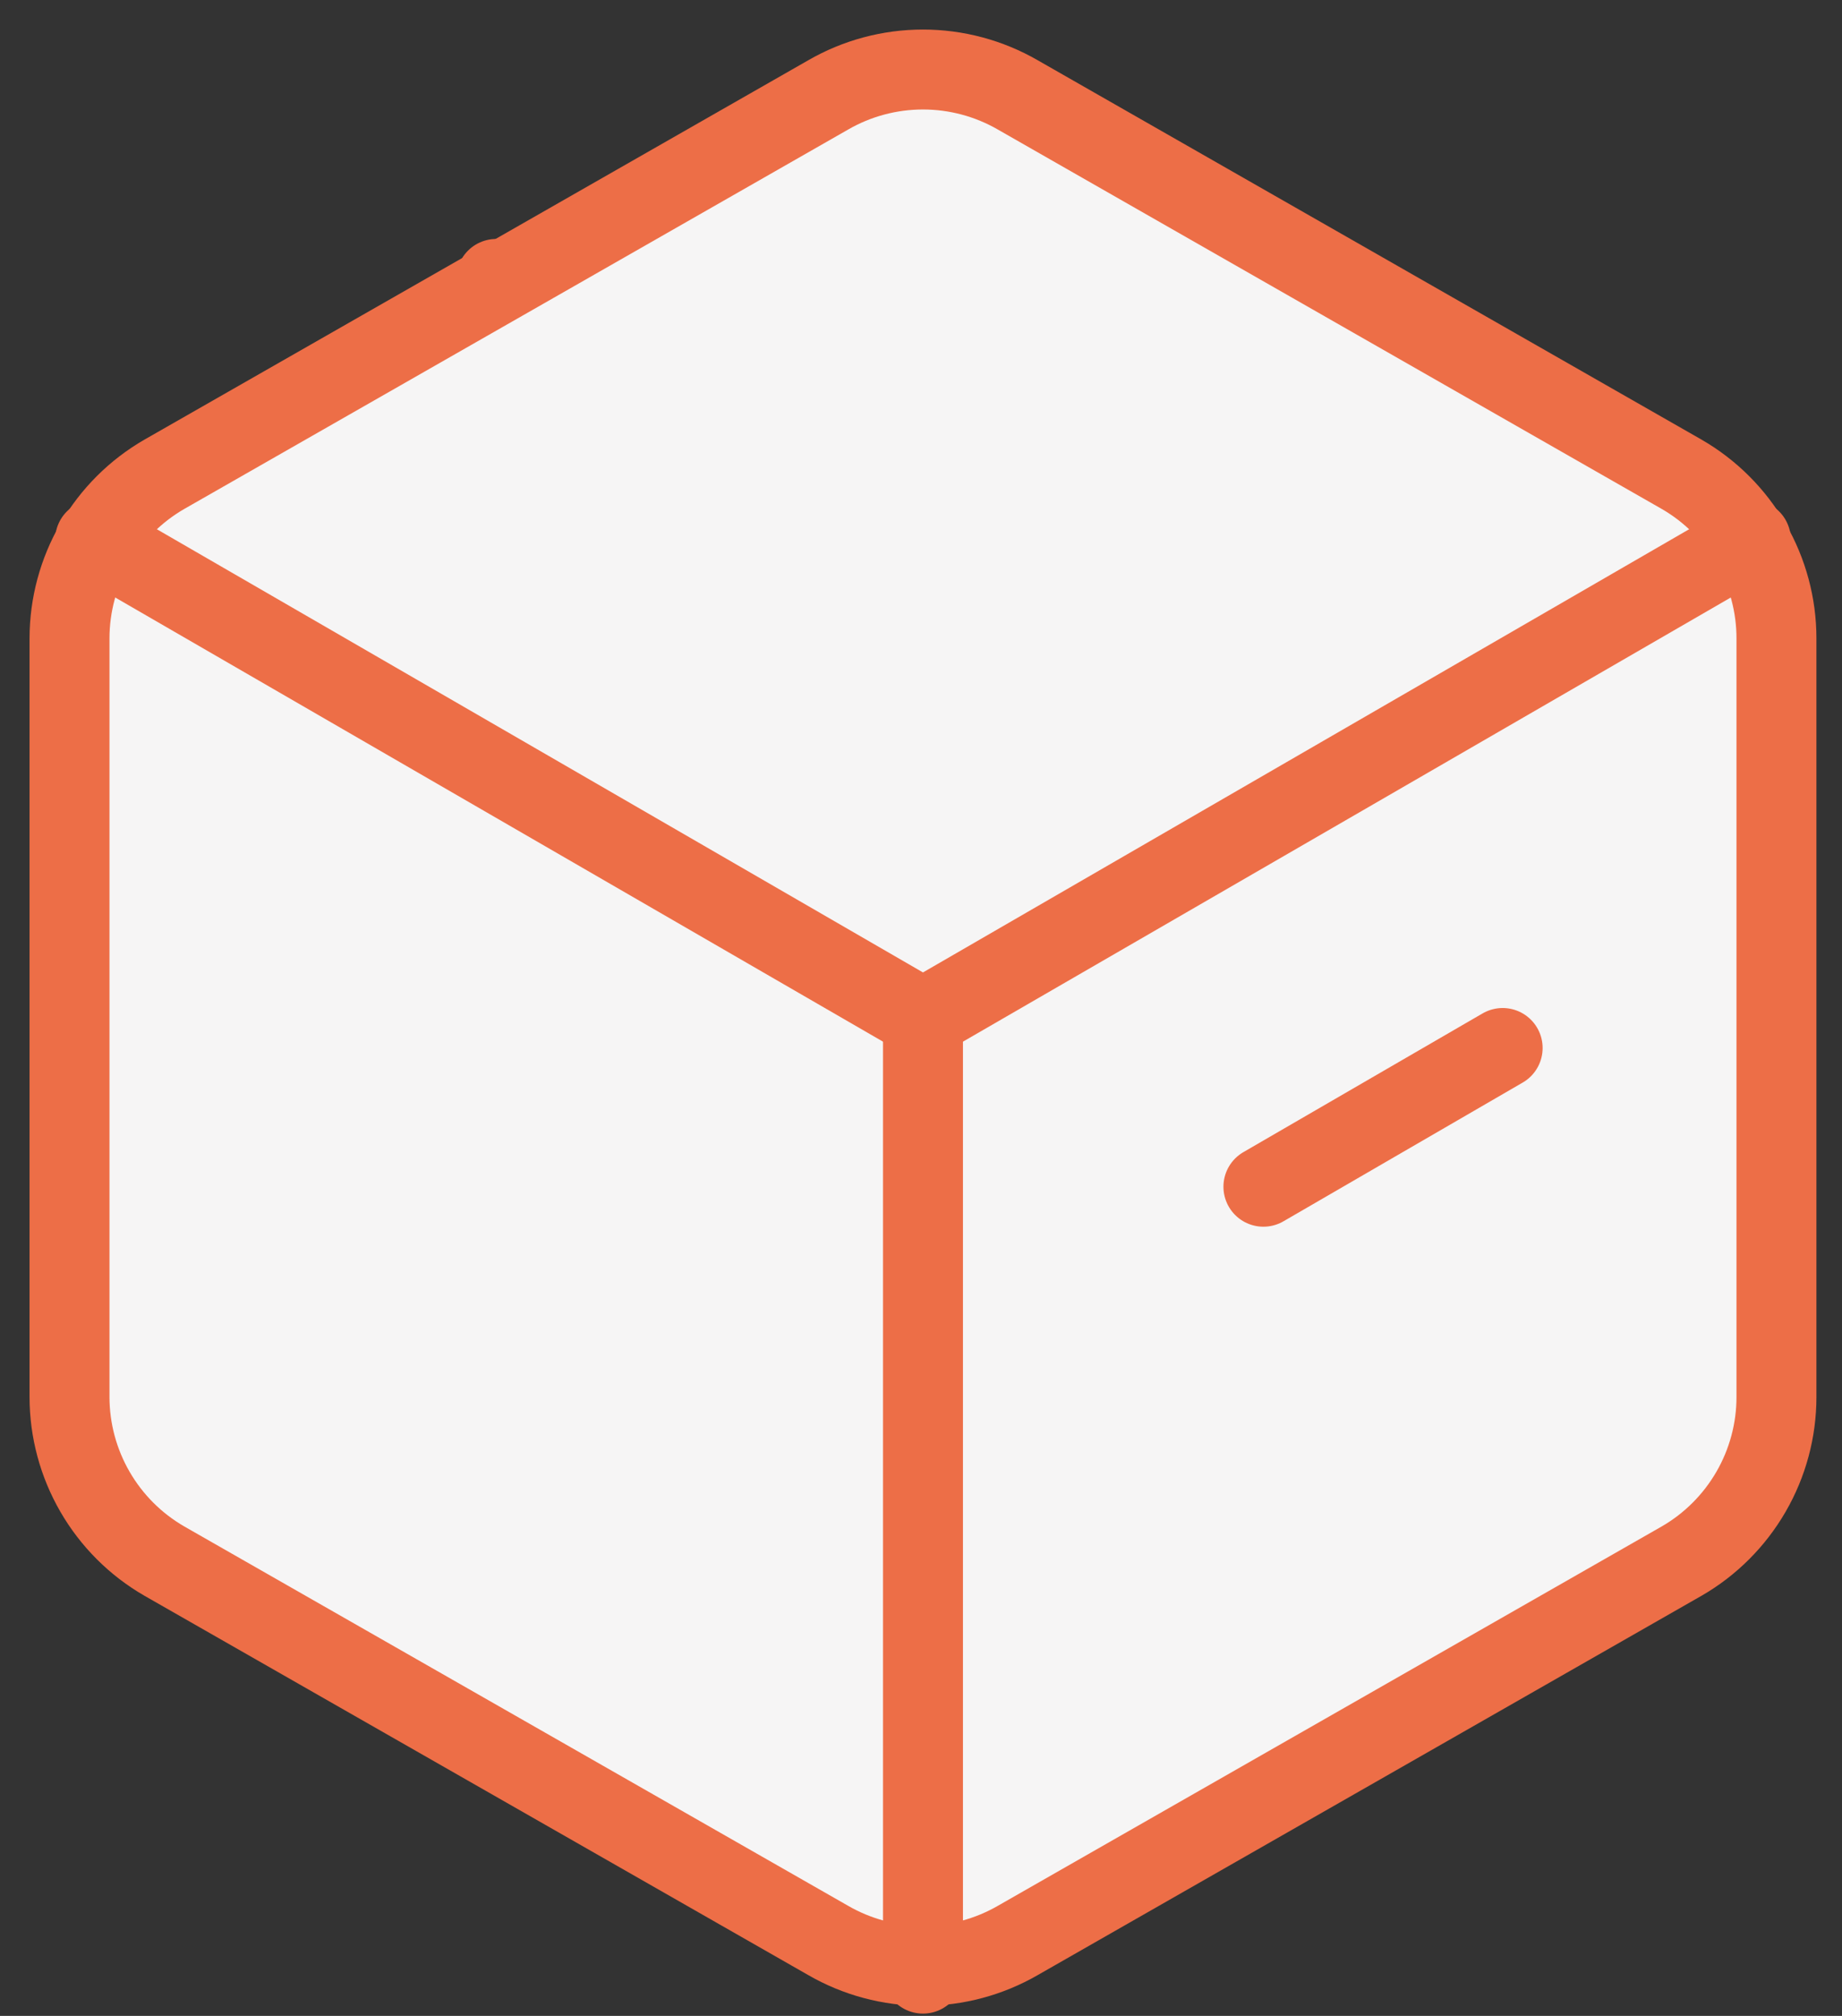
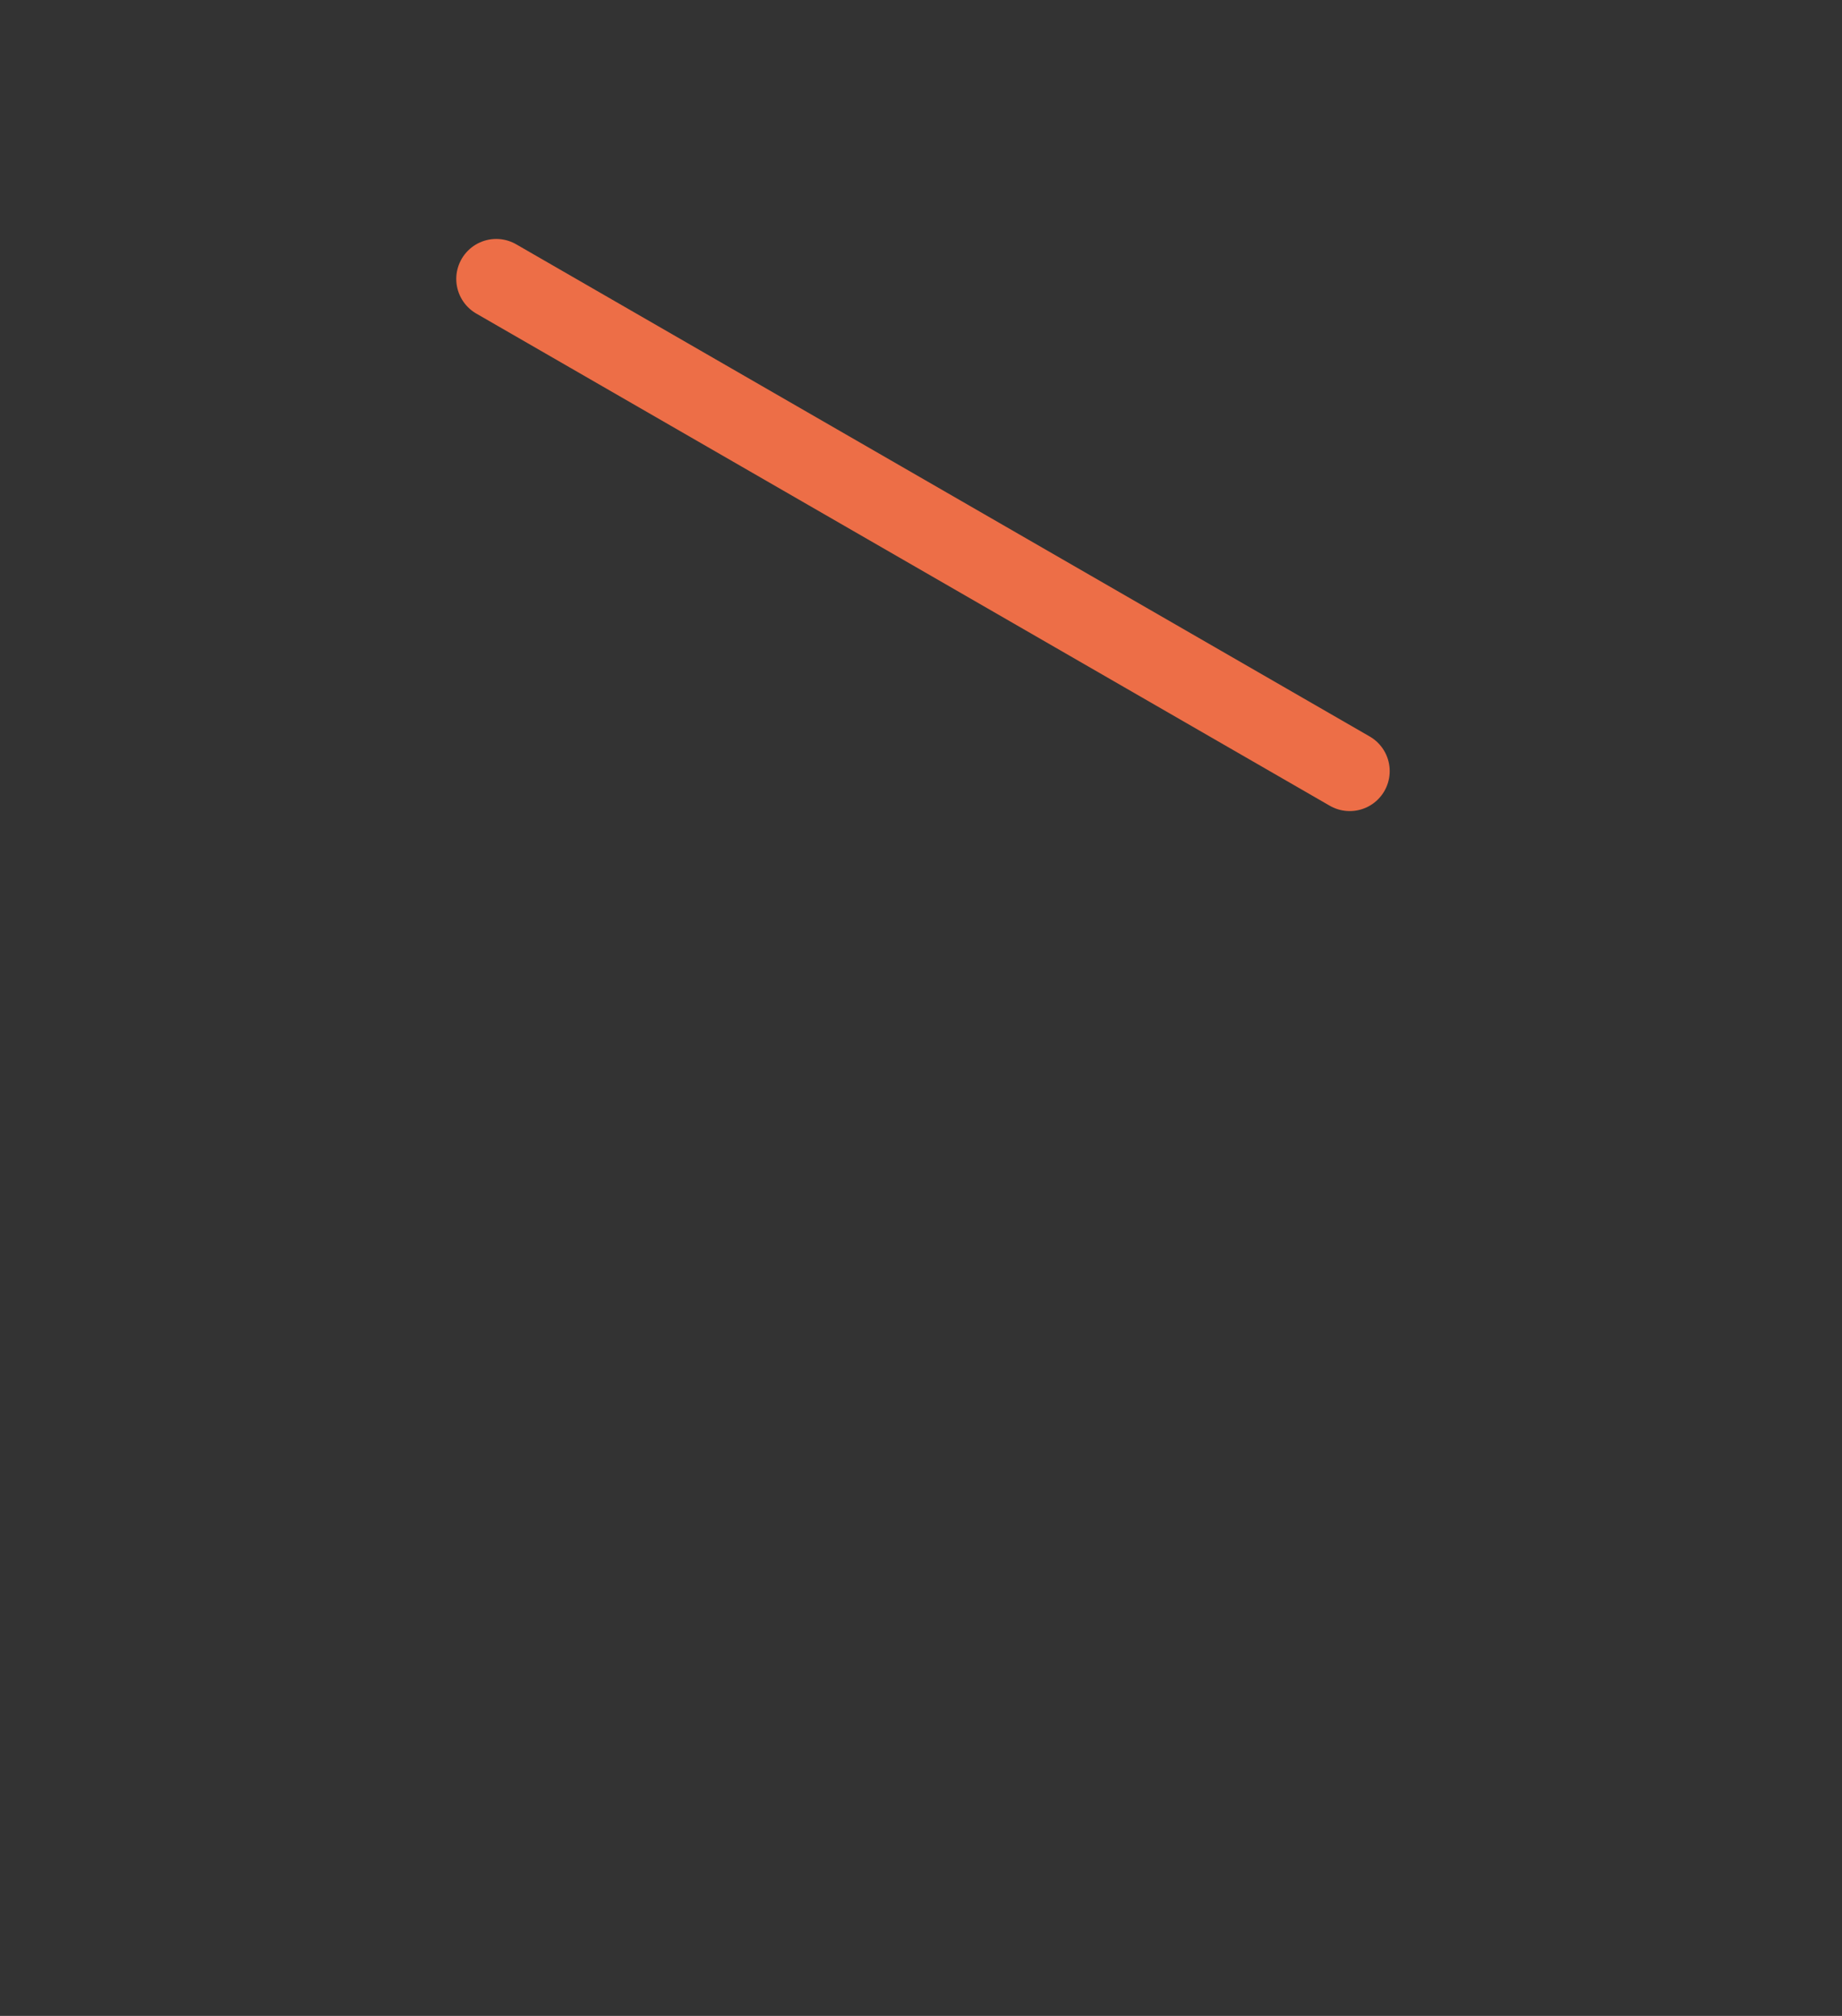
<svg xmlns="http://www.w3.org/2000/svg" width="53" height="58" viewBox="0 0 53 58" fill="none">
  <rect x="0" y="0" width="53" height="58" fill="#333333" stroke="none" />
  <path d="M38.836 22.186L14.278 8.025" stroke="#ED6E47" stroke-width="2.3" stroke-linecap="round" stroke-linejoin="round" />
-   <path d="M51.114 40.195V18.366C51.114 17.409 50.861 16.469 50.382 15.64C49.903 14.812 49.215 14.124 48.386 13.646L29.286 2.731C28.456 2.252 27.515 2 26.557 2C25.599 2 24.658 2.252 23.829 2.731L4.729 13.646C3.9 14.124 3.211 14.812 2.733 15.64C2.254 16.469 2.001 17.409 2 18.366V40.195C2.001 41.152 2.254 42.092 2.733 42.92C3.211 43.748 3.9 44.437 4.729 44.915L23.829 55.829C24.658 56.308 25.599 56.56 26.557 56.56C27.515 56.56 28.456 56.308 29.286 55.829L48.386 44.915C49.215 44.437 49.903 43.748 50.382 42.92C50.861 42.092 51.114 41.152 51.114 40.195Z" fill="#F6F5F5" stroke="#ED6E47" stroke-width="2.3" stroke-linecap="round" stroke-linejoin="round" />
-   <path d="M2.737 15.528L26.557 29.307L50.378 15.528" fill="#F6F5F5" />
-   <path d="M2.737 15.528L26.557 29.307L50.378 15.528" stroke="#ED6E47" stroke-width="2.3" stroke-linecap="round" stroke-linejoin="round" />
-   <path d="M26.557 56.784V29.28" stroke="#ED6E47" stroke-width="2.3" stroke-linecap="round" stroke-linejoin="round" />
-   <path d="M36.352 34.144L43.236 30.152" stroke="#ED6E47" stroke-width="2.3" stroke-linecap="round" />
</svg>